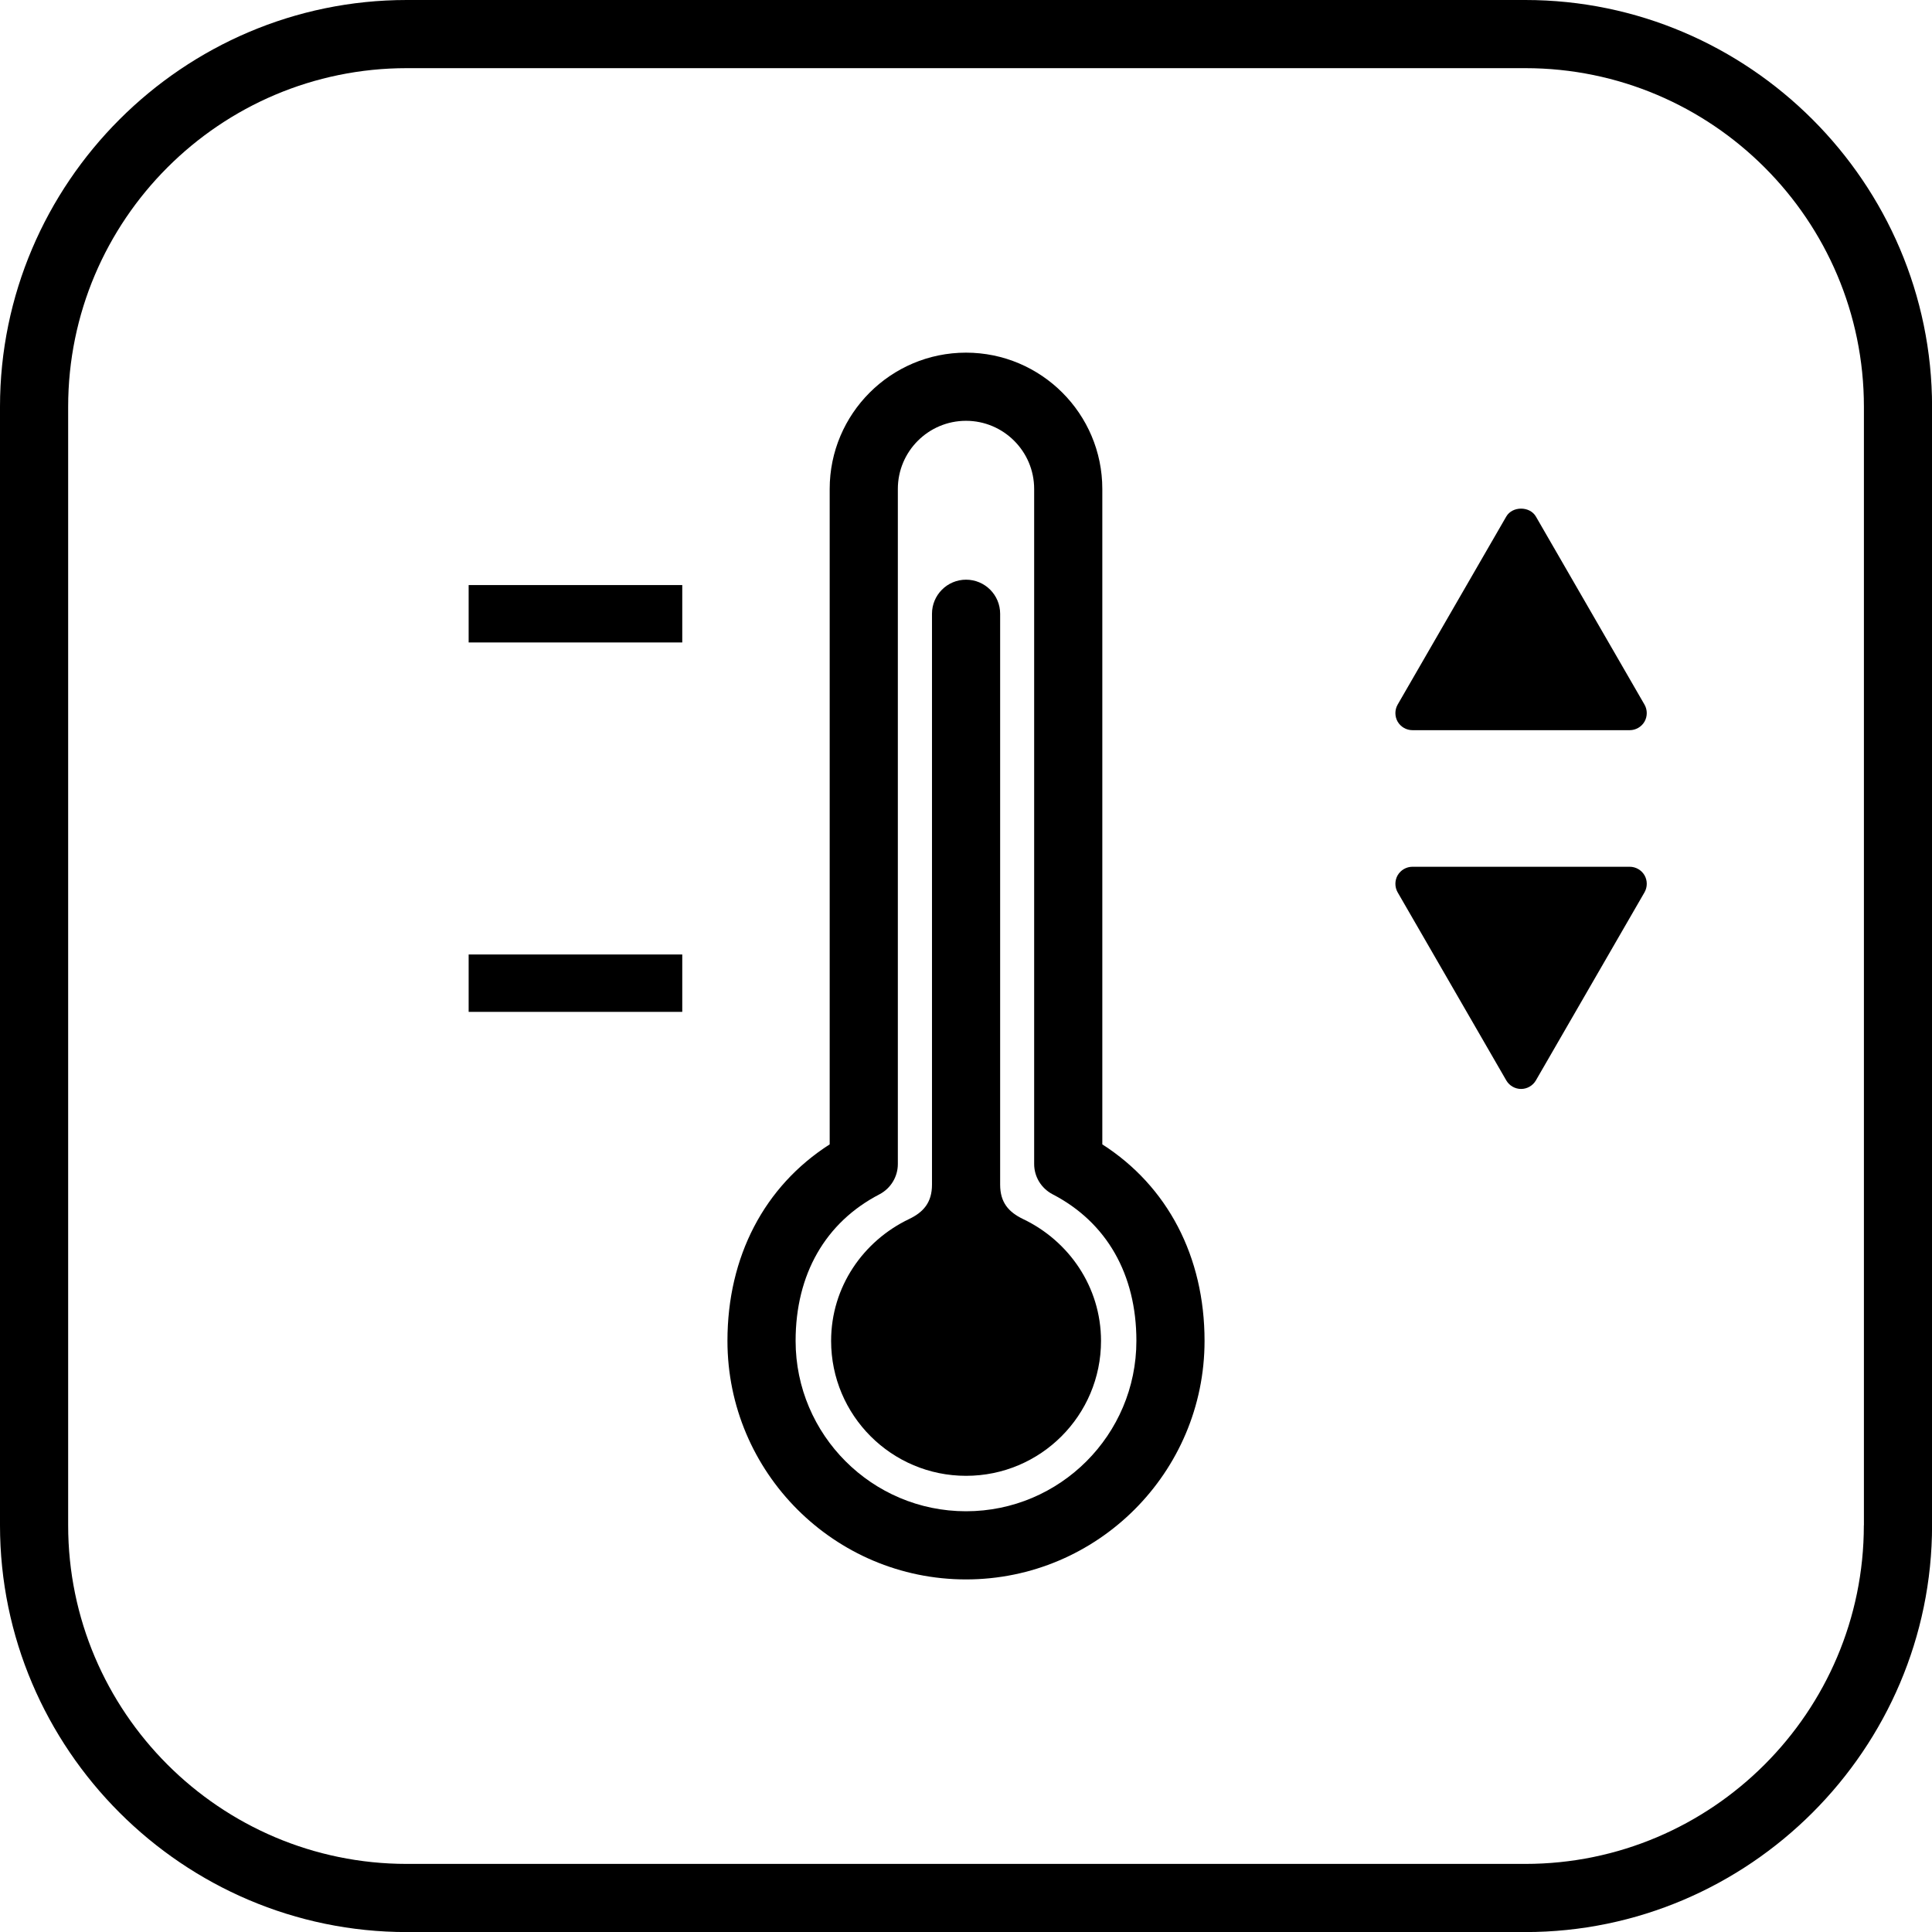
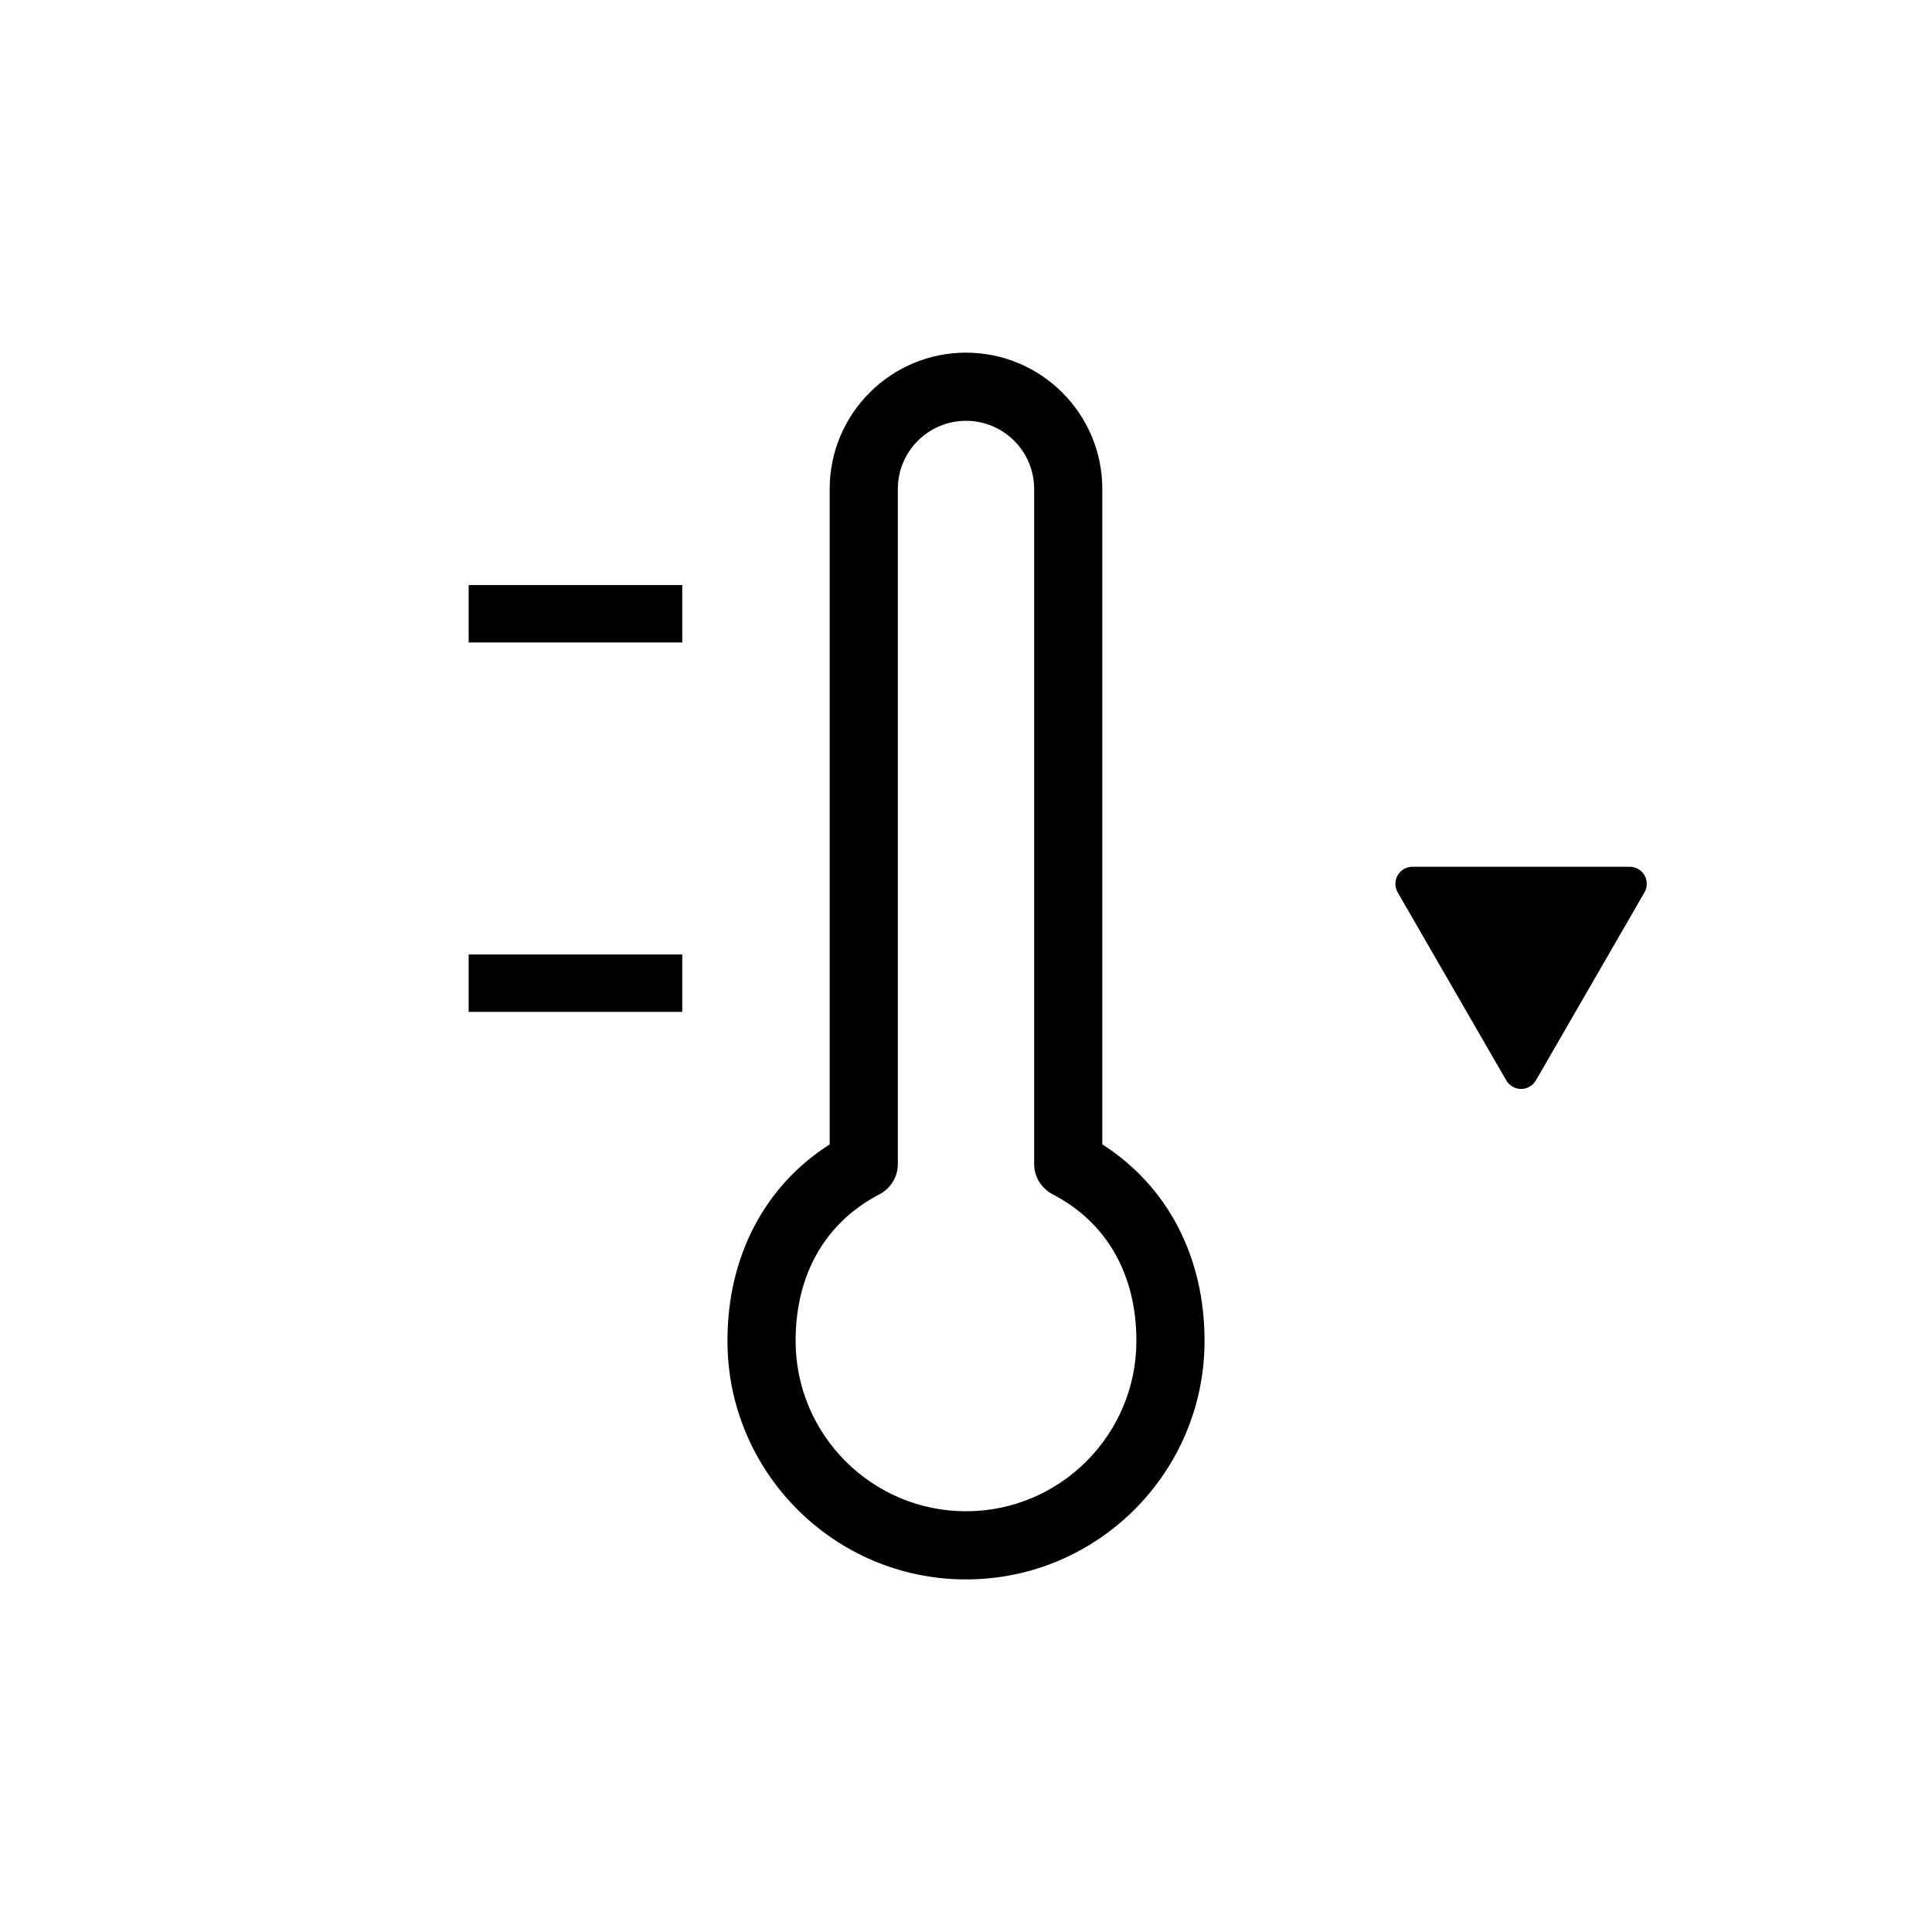
<svg xmlns="http://www.w3.org/2000/svg" version="1.1" id="Vrstva_1" x="0px" y="0px" viewBox="0 0 28.346 28.346" style="enable-background:new 0 0 28.346 28.346;" xml:space="preserve">
  <g>
-     <path d="M22.379,0H5.968C2.685,0,0,2.685,0,5.968v16.411c0,3.282,2.685,5.968,5.968,5.968h16.411c3.282,0,5.968-2.685,5.968-5.968   V5.968C28.346,2.685,25.661,0,22.379,0z M27.346,22.379c0,2.739-2.229,4.968-4.968,4.968H5.968C3.229,27.346,1,25.118,1,22.379   V5.968C1,3.228,3.229,1,5.968,1h16.411c2.739,0,4.968,2.228,4.968,4.968V22.379z" />
    <path d="M16.173,16.79V7.174c0-1.103-0.897-2-2-2c-1.103,0-2,0.897-2,2v9.616c-0.958,0.613-1.5,1.646-1.5,2.883   c0,1.93,1.57,3.5,3.5,3.5s3.5-1.57,3.5-3.5C17.673,18.436,17.13,17.403,16.173,16.79z M14.173,22.173c-1.378,0-2.5-1.121-2.5-2.5   c0-0.976,0.437-1.739,1.23-2.15c0.166-0.087,0.27-0.258,0.27-0.444V7.174c0-0.552,0.449-1,1-1s1,0.448,1,1v9.904   c0,0.187,0.104,0.357,0.27,0.444c0.794,0.411,1.23,1.175,1.23,2.15C16.673,21.052,15.552,22.173,14.173,22.173z" />
-     <path d="M15.011,17.886c-0.213-0.102-0.337-0.244-0.337-0.505c0-1.26,0-8.376,0-8.376c0-0.276-0.224-0.5-0.5-0.5   s-0.5,0.224-0.5,0.5c0,0,0,7.116,0,8.376c0,0.261-0.125,0.404-0.337,0.505c-0.671,0.321-1.143,0.994-1.143,1.787   c0,1.094,0.887,1.98,1.98,1.98c1.094,0,1.98-0.887,1.98-1.98C16.153,18.88,15.682,18.207,15.011,17.886z" />
-     <path d="M22.534,7.578c-0.09-0.154-0.344-0.154-0.434,0l-1.594,2.76c-0.044,0.077-0.044,0.173,0,0.25   c0.045,0.077,0.128,0.125,0.217,0.125h3.188c0.089,0,0.172-0.048,0.217-0.125c0.044-0.077,0.044-0.173,0-0.25L22.534,7.578z" />
    <path d="M23.911,12.717h-3.188c-0.089,0-0.172,0.048-0.217,0.125c-0.044,0.077-0.044,0.173,0,0.25l1.594,2.76   c0.045,0.077,0.128,0.125,0.217,0.125s0.172-0.048,0.217-0.125l1.594-2.76c0.044-0.077,0.044-0.173,0-0.25   C24.083,12.765,24,12.717,23.911,12.717z" />
    <rect x="6.876" y="14.004" width="3.134" height="0.842" />
    <rect x="6.876" y="8.584" width="3.134" height="0.842" />
  </g>
</svg>